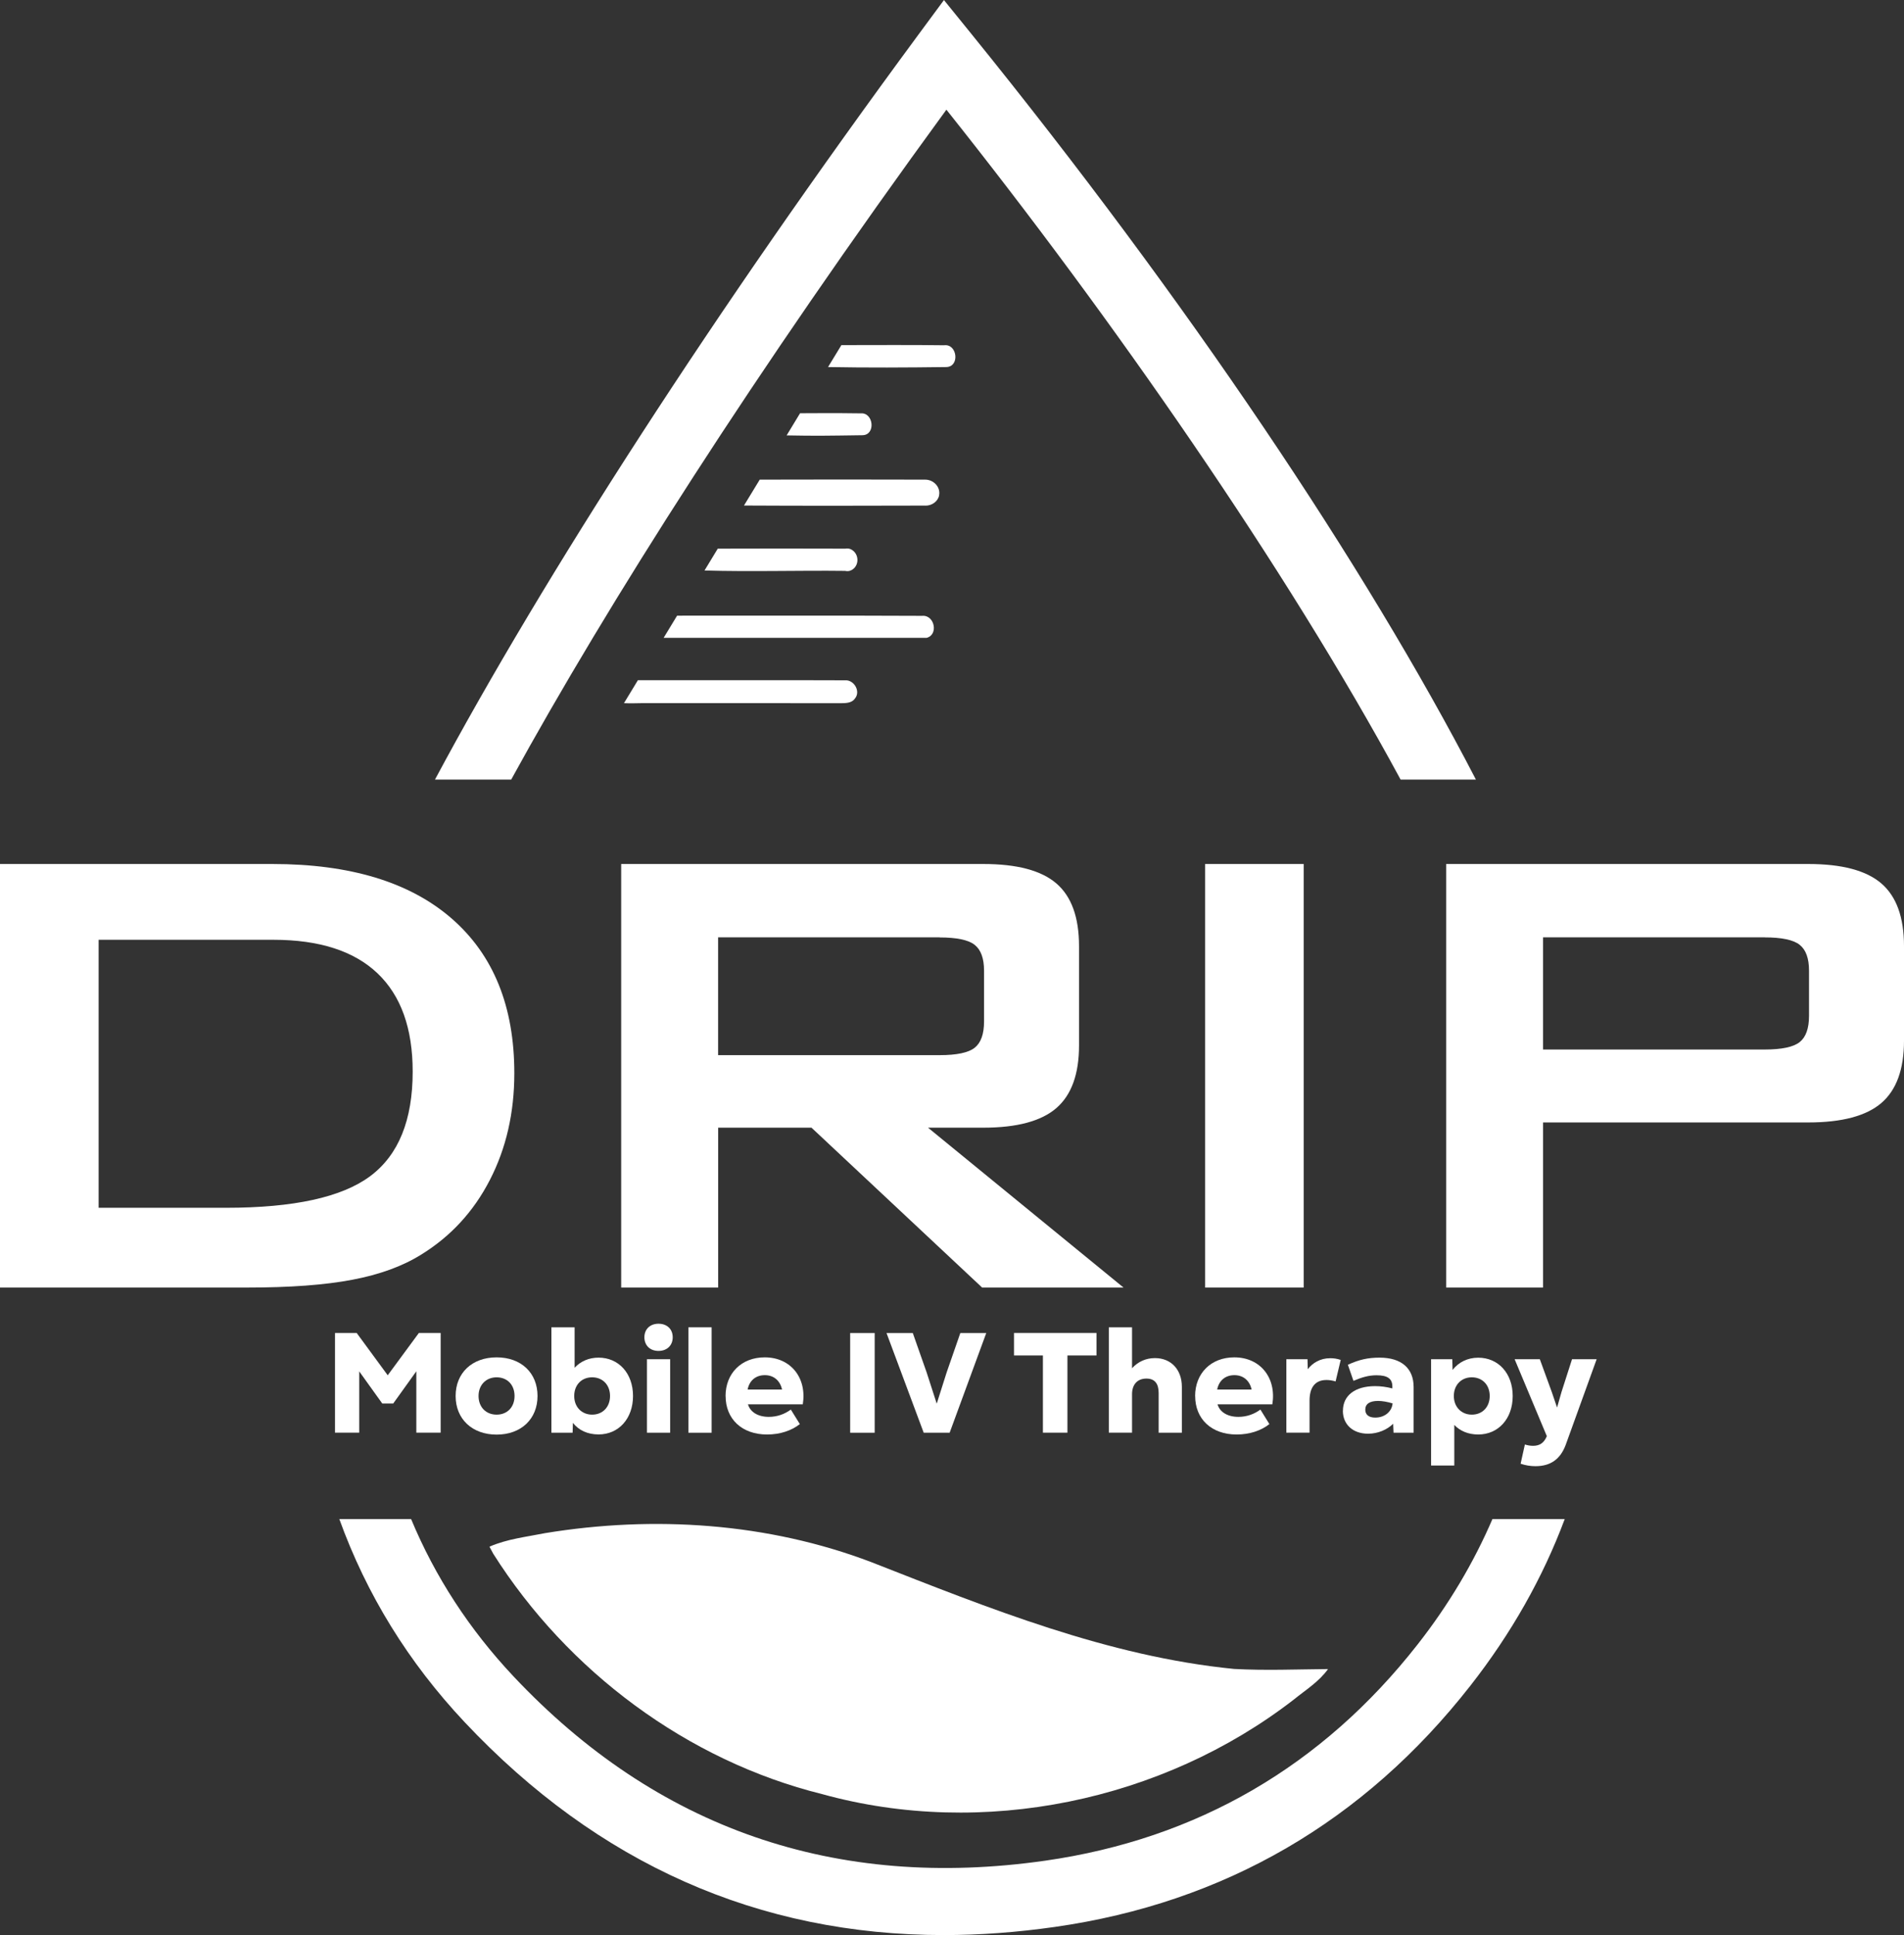
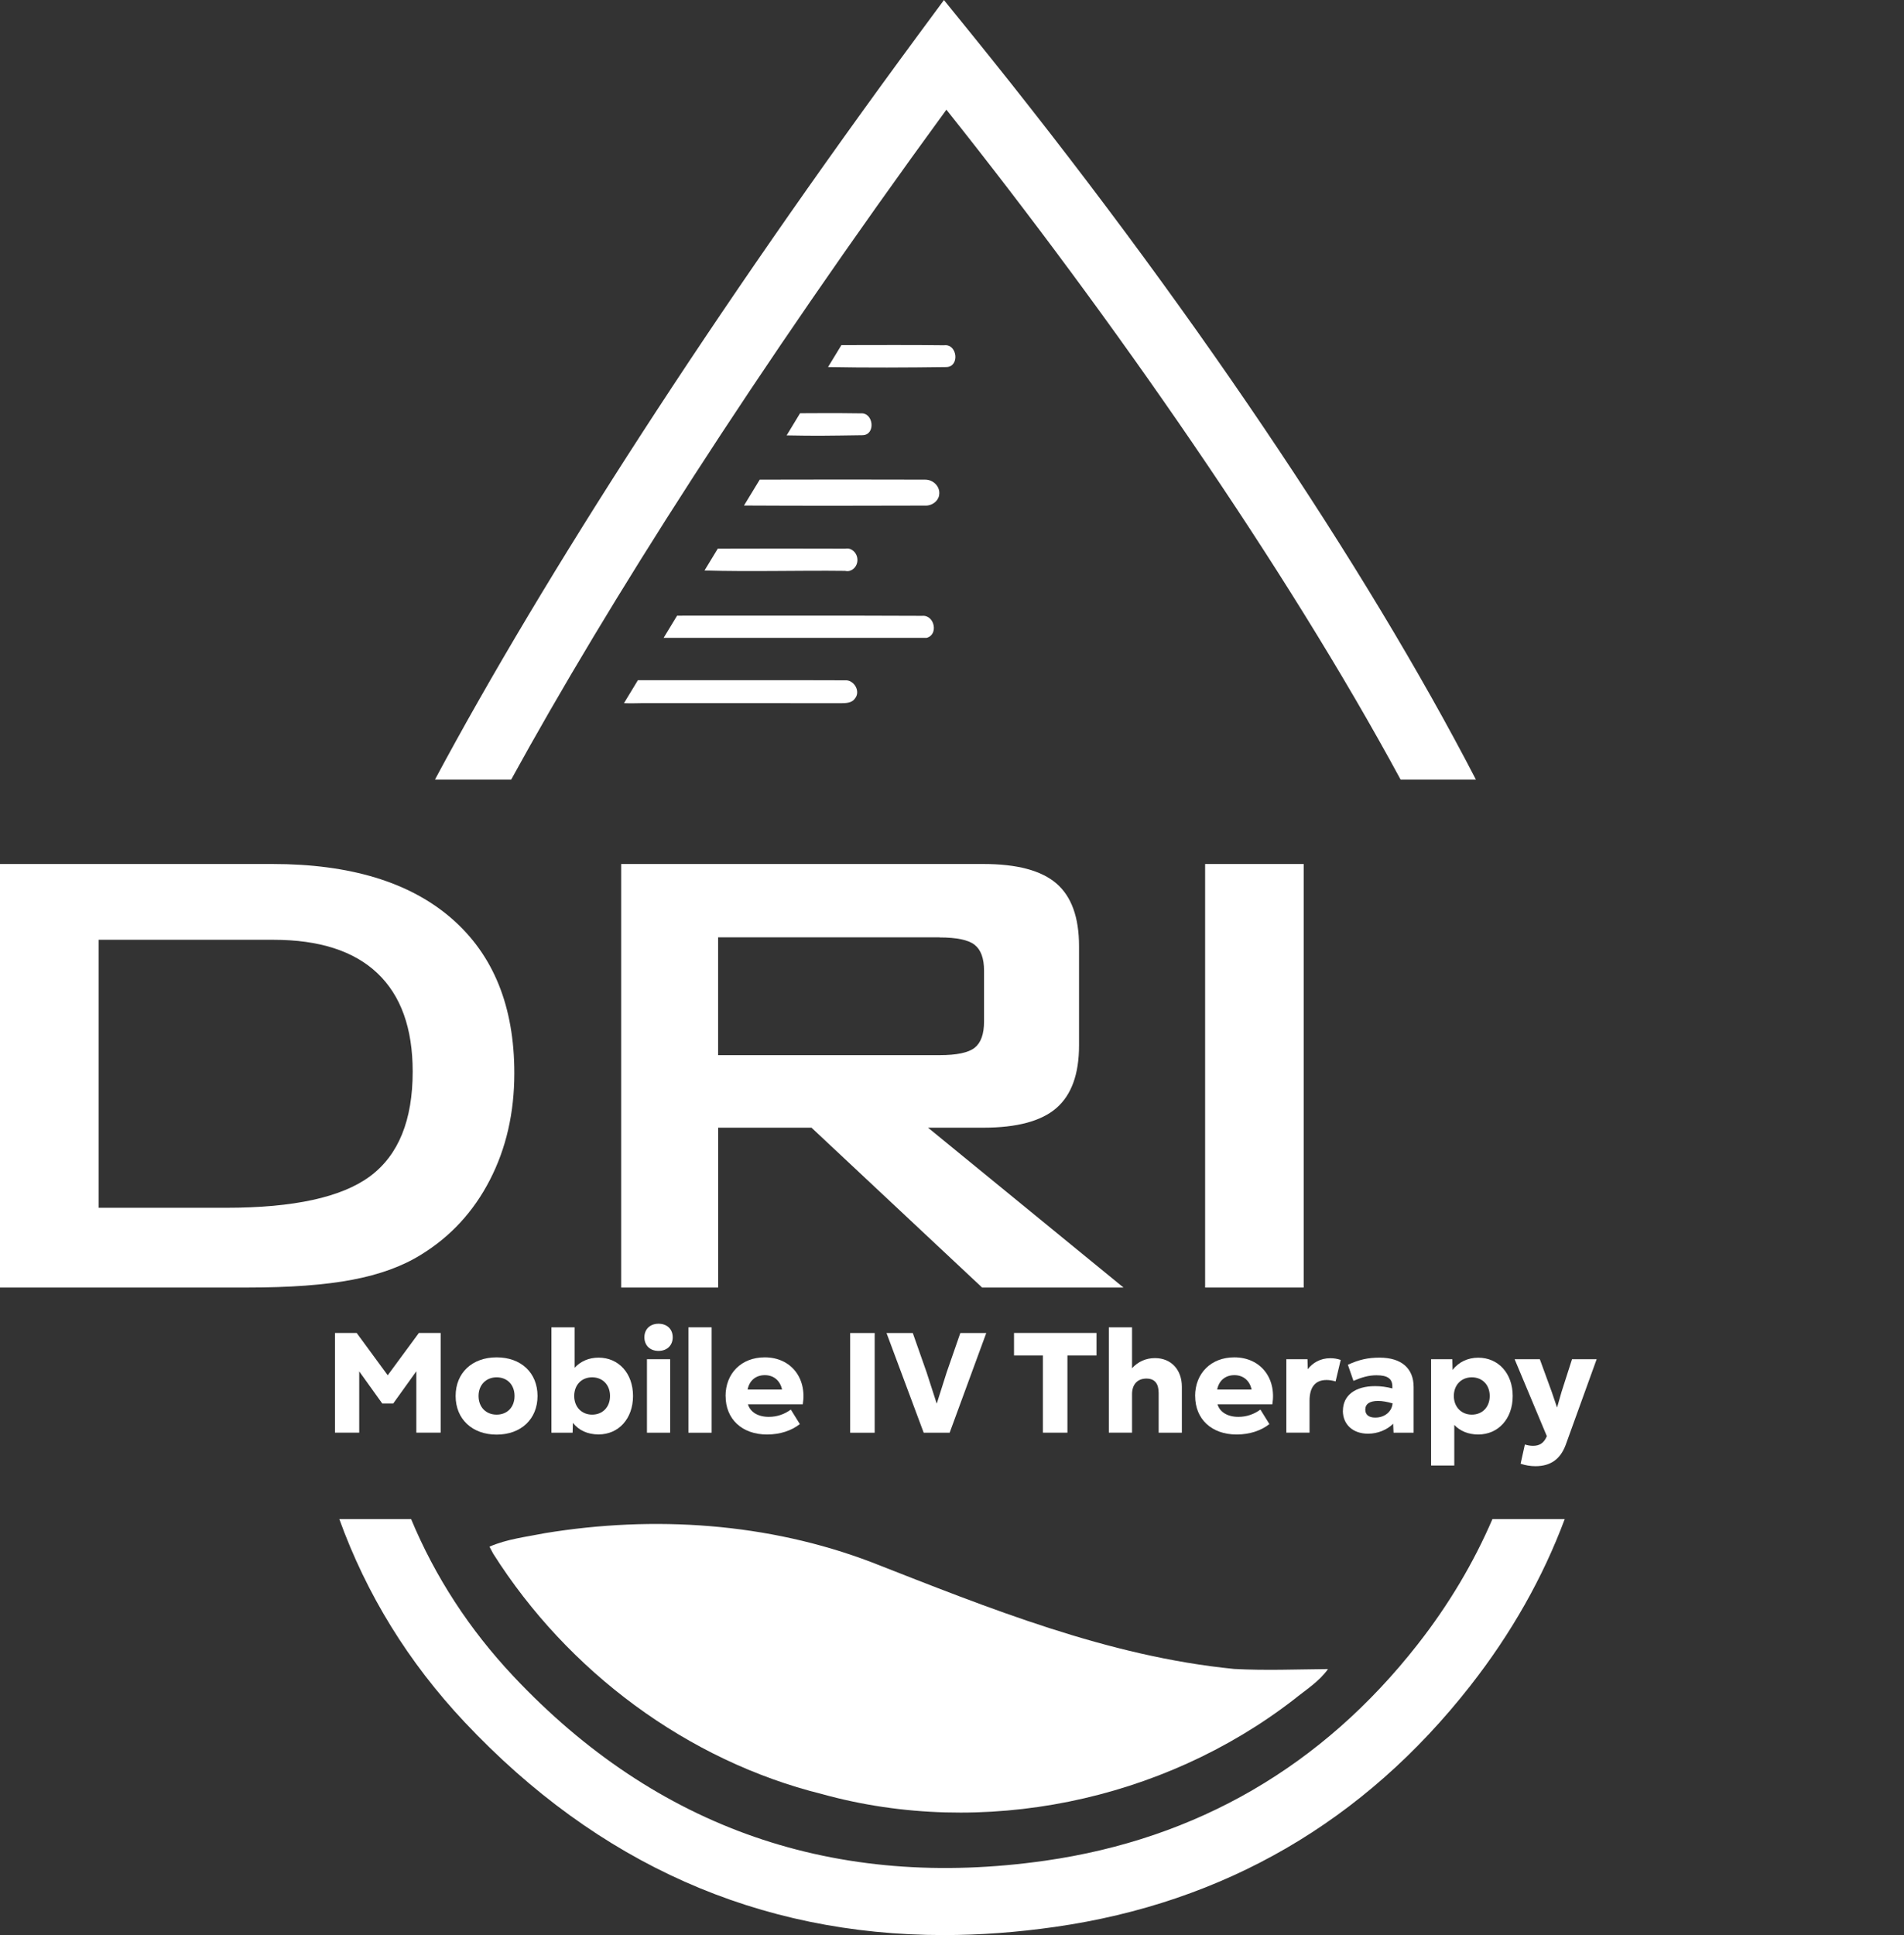
<svg xmlns="http://www.w3.org/2000/svg" id="Layer_2" data-name="Layer 2" viewBox="0 0 334.77 340.13">
  <rect x="0" y="0" width="334.77" height="340.13" fill="#333333" stroke="none" />
  <defs>
    <style>
      .cls-1 {
        fill: #fff;
        stroke-width: 0px;
      }
    </style>
  </defs>
  <g id="Layer_1-2" data-name="Layer 1">
    <g>
      <g>
        <g>
          <path class="cls-1" d="m89.88,137.03c17-30.97,42.88-71.7,76.52-117.75,29.15,36.6,59.72,80.52,79.86,117.75h13.24c-19.4-37.47-50.76-84.22-88.74-131.11l-4.79-5.91-4.52,6.12c-35.57,48.2-65.84,95.16-84.97,130.9h13.4Z" />
          <path class="cls-1" d="m262.41,267.01c-3.3,7.67-7.69,15.07-13.17,22.06-16.76,21.39-38.78,34.17-65.45,37.99-36.87,5.27-68.32-5.63-93.5-32.39-7.78-8.27-13.79-17.52-18.01-27.66h-12.62c4.77,13.22,12.13,25.18,22.06,35.73,23.41,24.87,51.67,37.4,84.24,37.4,6.34,0,12.84-.48,19.5-1.43,29.78-4.25,54.36-18.51,73.05-42.38,7.21-9.2,12.77-19.03,16.61-29.32h-12.71Z" />
        </g>
        <path class="cls-1" d="m216.99,293.36c-22.25-2.2-43.15-10.69-63.78-18.77-18.2-6.93-38.24-8.24-57.38-5.1-3.28.66-6.67,1.02-9.77,2.38.22.41.45.83.67,1.25,13.07,20.64,34.09,36.36,57.85,42.25,28.19,7.79,59.76,1.26,82.88-16.61,2.09-1.7,4.45-3.15,6.04-5.38-5.5.05-11.01.28-16.51-.02Z" />
        <g>
          <path class="cls-1" d="m0,226.32v-74.45h47.89c13.66,0,24.17,3.19,31.52,9.58,7.35,6.39,11.02,15.45,11.02,27.19,0,6.95-1.43,13.21-4.3,18.77-2.86,5.56-6.9,9.94-12.11,13.14-3.24,2.02-7.27,3.49-12.08,4.4-4.81.92-10.98,1.37-18.49,1.37H0Zm17.33-14.02h22.4c11.93,0,20.38-1.85,25.36-5.56,4.98-3.71,7.47-9.84,7.47-18.38,0-7.61-2.07-13.37-6.2-17.29-4.13-3.92-10.24-5.88-18.31-5.88h-30.71v47.12Z" />
          <path class="cls-1" d="m109.22,226.32v-74.45h63.67c5.92,0,10.2,1.14,12.85,3.42,2.65,2.28,3.98,5.95,3.98,11.02v17.47c0,5.02-1.33,8.69-3.98,10.99-2.65,2.3-6.94,3.45-12.85,3.45h-9.72l34.37,28.1h-24.86l-30-28.1h-16.41v28.1h-17.04Zm55.99-61.56h-38.95v20.71h38.95c3,0,5.06-.43,6.16-1.3,1.1-.87,1.65-2.41,1.65-4.61v-8.94c0-2.16-.55-3.67-1.65-4.54-1.1-.87-3.16-1.3-6.16-1.3Z" />
          <path class="cls-1" d="m211.89,226.32v-74.45h17.33v74.45h-17.33Z" />
-           <path class="cls-1" d="m254.27,226.32v-74.45h63.67c5.92,0,10.2,1.14,12.85,3.42,2.65,2.28,3.98,5.95,3.98,11.02v16.62c0,5.02-1.33,8.68-3.98,10.95-2.65,2.28-6.94,3.42-12.85,3.42h-46.63v29.02h-17.04Zm55.99-61.56h-38.95v19.72h38.95c3,0,5.06-.43,6.16-1.3,1.1-.87,1.65-2.41,1.65-4.61v-7.96c0-2.16-.55-3.67-1.65-4.54-1.1-.87-3.16-1.3-6.16-1.3Z" />
        </g>
        <g>
          <path class="cls-1" d="m166.07,60.69c-6.04-.08-12.09-.03-18.13-.03l-2.35,3.86c6.92.13,13.86.09,20.78,0,2.39-.02,1.98-4.04-.3-3.84Z" />
          <path class="cls-1" d="m151.63,76.5c2.39-.02,1.98-4.04-.3-3.84-5.52-.07-6.63-.03-10.66-.02l-2.36,3.89c5.31.1,6.84.06,13.33-.03Z" />
          <path class="cls-1" d="m162.75,88.88c1.1,0,2.15-.72,2.37-1.8,0-.02,0-.03,0-.05.26-1.44-.98-2.72-2.44-2.72-9.7-.03-19.4-.03-29.1,0l-2.77,4.55c10.65.06,21.29.04,31.94.01Z" />
          <path class="cls-1" d="m148.64,100.36c.57.11,1.01-.05,1.37-.34,1-.79.99-2.38.01-3.2-.37-.31-.81-.48-1.39-.38-7.48-.03-14.96-.02-22.43,0l-2.33,3.84c8.24.24,16.51-.03,24.76.07Z" />
          <path class="cls-1" d="m162.86,112.13c2.2-.48,1.49-4.07-.71-3.88-14.37-.07-28.73-.01-43.1-.03l-2.37,3.9h46.18Z" />
          <path class="cls-1" d="m113.65,123.6c11.37,0,22.73-.02,34.1.01.91-.02,2,.02,2.58-.84,1.03-1.25-.17-3.29-1.73-3.19-12.14-.05-24.3,0-36.44-.02l-2.45,4.04c1.31.07,2.64-.02,3.95,0Z" />
        </g>
      </g>
      <g>
        <path class="cls-1" d="m63.16,241.04v10.79h-4.26v-17.53h3.81l5.46,7.44,5.48-7.44h3.83v17.53h-4.28v-10.79l-4.06,5.66h-1.93l-4.06-5.66Z" />
        <path class="cls-1" d="m80.11,245.38c0-4.06,2.9-6.79,7.21-6.79s7.19,2.73,7.19,6.79-2.9,6.79-7.19,6.79-7.21-2.73-7.21-6.79Zm7.21,3.28c1.85,0,3.15-1.3,3.15-3.28s-1.3-3.28-3.15-3.28-3.18,1.33-3.18,3.28,1.3,3.28,3.18,3.28Z" />
        <path class="cls-1" d="m100.73,250.11l-.05,1.73h-3.73v-18.53h4.08v7.11c1.05-1.13,2.5-1.78,4.21-1.78,3.53,0,6.06,2.75,6.06,6.74s-2.53,6.76-6.06,6.76c-1.93,0-3.48-.73-4.51-2.03Zm3.38-1.45c1.85,0,3.15-1.33,3.15-3.28s-1.3-3.28-3.15-3.28-3.15,1.33-3.15,3.28,1.33,3.28,3.15,3.28Z" />
        <path class="cls-1" d="m115.78,232.68c1.5,0,2.5.95,2.5,2.38s-1,2.4-2.5,2.4-2.48-.98-2.48-2.4,1-2.38,2.48-2.38Zm-2.03,6.24h4.08v12.92h-4.08v-12.92Z" />
        <path class="cls-1" d="m121.04,233.31h4.08v18.53h-4.08v-18.53Z" />
        <path class="cls-1" d="m127.57,245.4c0-4.01,2.8-6.81,6.89-6.81,4.58,0,7.44,3.61,6.69,8.26h-9.64c.4,1.35,1.75,2.2,3.66,2.2,1.5,0,2.78-.48,3.88-1.28l1.58,2.55c-1.45,1.15-3.48,1.83-5.76,1.83-4.43,0-7.29-2.73-7.29-6.76Zm9.94-1.15c-.33-1.5-1.4-2.53-3.03-2.53s-2.73.98-3.03,2.53h6.06Z" />
        <path class="cls-1" d="m149.48,234.31h4.31v17.53h-4.31v-17.53Z" />
        <path class="cls-1" d="m155.88,234.31h4.61l2.43,6.91,1.78,5.51,1.75-5.51,2.4-6.91h4.56l-6.44,17.53h-4.56l-6.54-17.53Z" />
        <path class="cls-1" d="m183.37,238.26h-5.08v-3.96h14.5v3.96h-5.11v13.57h-4.31v-13.57Z" />
        <path class="cls-1" d="m194.96,233.31h4.08v7.19c1.08-1.18,2.48-1.78,4.03-1.78,2.88,0,4.73,2.08,4.73,5.03v8.09h-4.08v-6.99c0-1.65-.7-2.53-2.15-2.53-1.6,0-2.53,1.05-2.53,2.75v6.76h-4.08v-18.53Z" />
        <path class="cls-1" d="m210.13,245.4c0-4.01,2.8-6.81,6.89-6.81,4.58,0,7.44,3.61,6.69,8.26h-9.64c.4,1.35,1.75,2.2,3.66,2.2,1.5,0,2.78-.48,3.88-1.28l1.58,2.55c-1.45,1.15-3.48,1.83-5.76,1.83-4.43,0-7.29-2.73-7.29-6.76Zm9.94-1.15c-.33-1.5-1.4-2.53-3.03-2.53s-2.73.98-3.03,2.53h6.06Z" />
        <path class="cls-1" d="m226.16,238.92h3.73l.05,1.75c.85-1.1,2.18-1.93,3.96-1.93.58,0,1.18.08,1.83.3l-.9,3.78c-.58-.17-1.1-.25-1.6-.25-2.1,0-2.98,1.43-2.98,3.63v5.63h-4.08v-12.92Z" />
        <path class="cls-1" d="m236.12,247.98c0-2.7,2.15-4.33,5.66-4.33,1,0,1.98.13,3.03.4v-.33c0-1.38-.85-1.98-2.78-1.98-1.35,0-2.53.33-4.06.98l-.98-2.83c1.98-.9,3.51-1.25,5.58-1.25,3.83,0,5.98,1.88,5.98,5.16v8.04h-3.53l-.07-1.58c-1.05,1.05-2.68,1.75-4.41,1.75-2.68,0-4.43-1.63-4.43-4.03Zm5.68,1.2c1.7,0,2.93-1.08,3.05-2.5-.95-.28-1.83-.43-2.55-.43-1.48,0-2.25.53-2.25,1.53,0,.88.6,1.4,1.75,1.4Z" />
        <path class="cls-1" d="m255.7,250.46v7.14h-4.08v-18.68h3.73l.05,1.88c1.05-1.35,2.63-2.15,4.51-2.15,3.53,0,6.06,2.75,6.06,6.74s-2.53,6.76-6.06,6.76c-1.73,0-3.18-.6-4.21-1.68Zm3.08-1.8c1.85,0,3.15-1.33,3.15-3.28s-1.3-3.28-3.15-3.28-3.16,1.35-3.16,3.28,1.33,3.28,3.16,3.28Z" />
        <path class="cls-1" d="m267.36,257.29l.75-3.38c.45.13.9.23,1.43.23,1.15,0,1.93-.48,2.43-1.7l-5.66-13.52h4.43l2.1,5.76.93,2.73.78-2.73,1.85-5.76h4.33l-5.43,15.02c-.95,2.58-2.7,3.78-5.33,3.78-.9,0-1.78-.15-2.6-.43Z" />
      </g>
    </g>
  </g>
</svg>